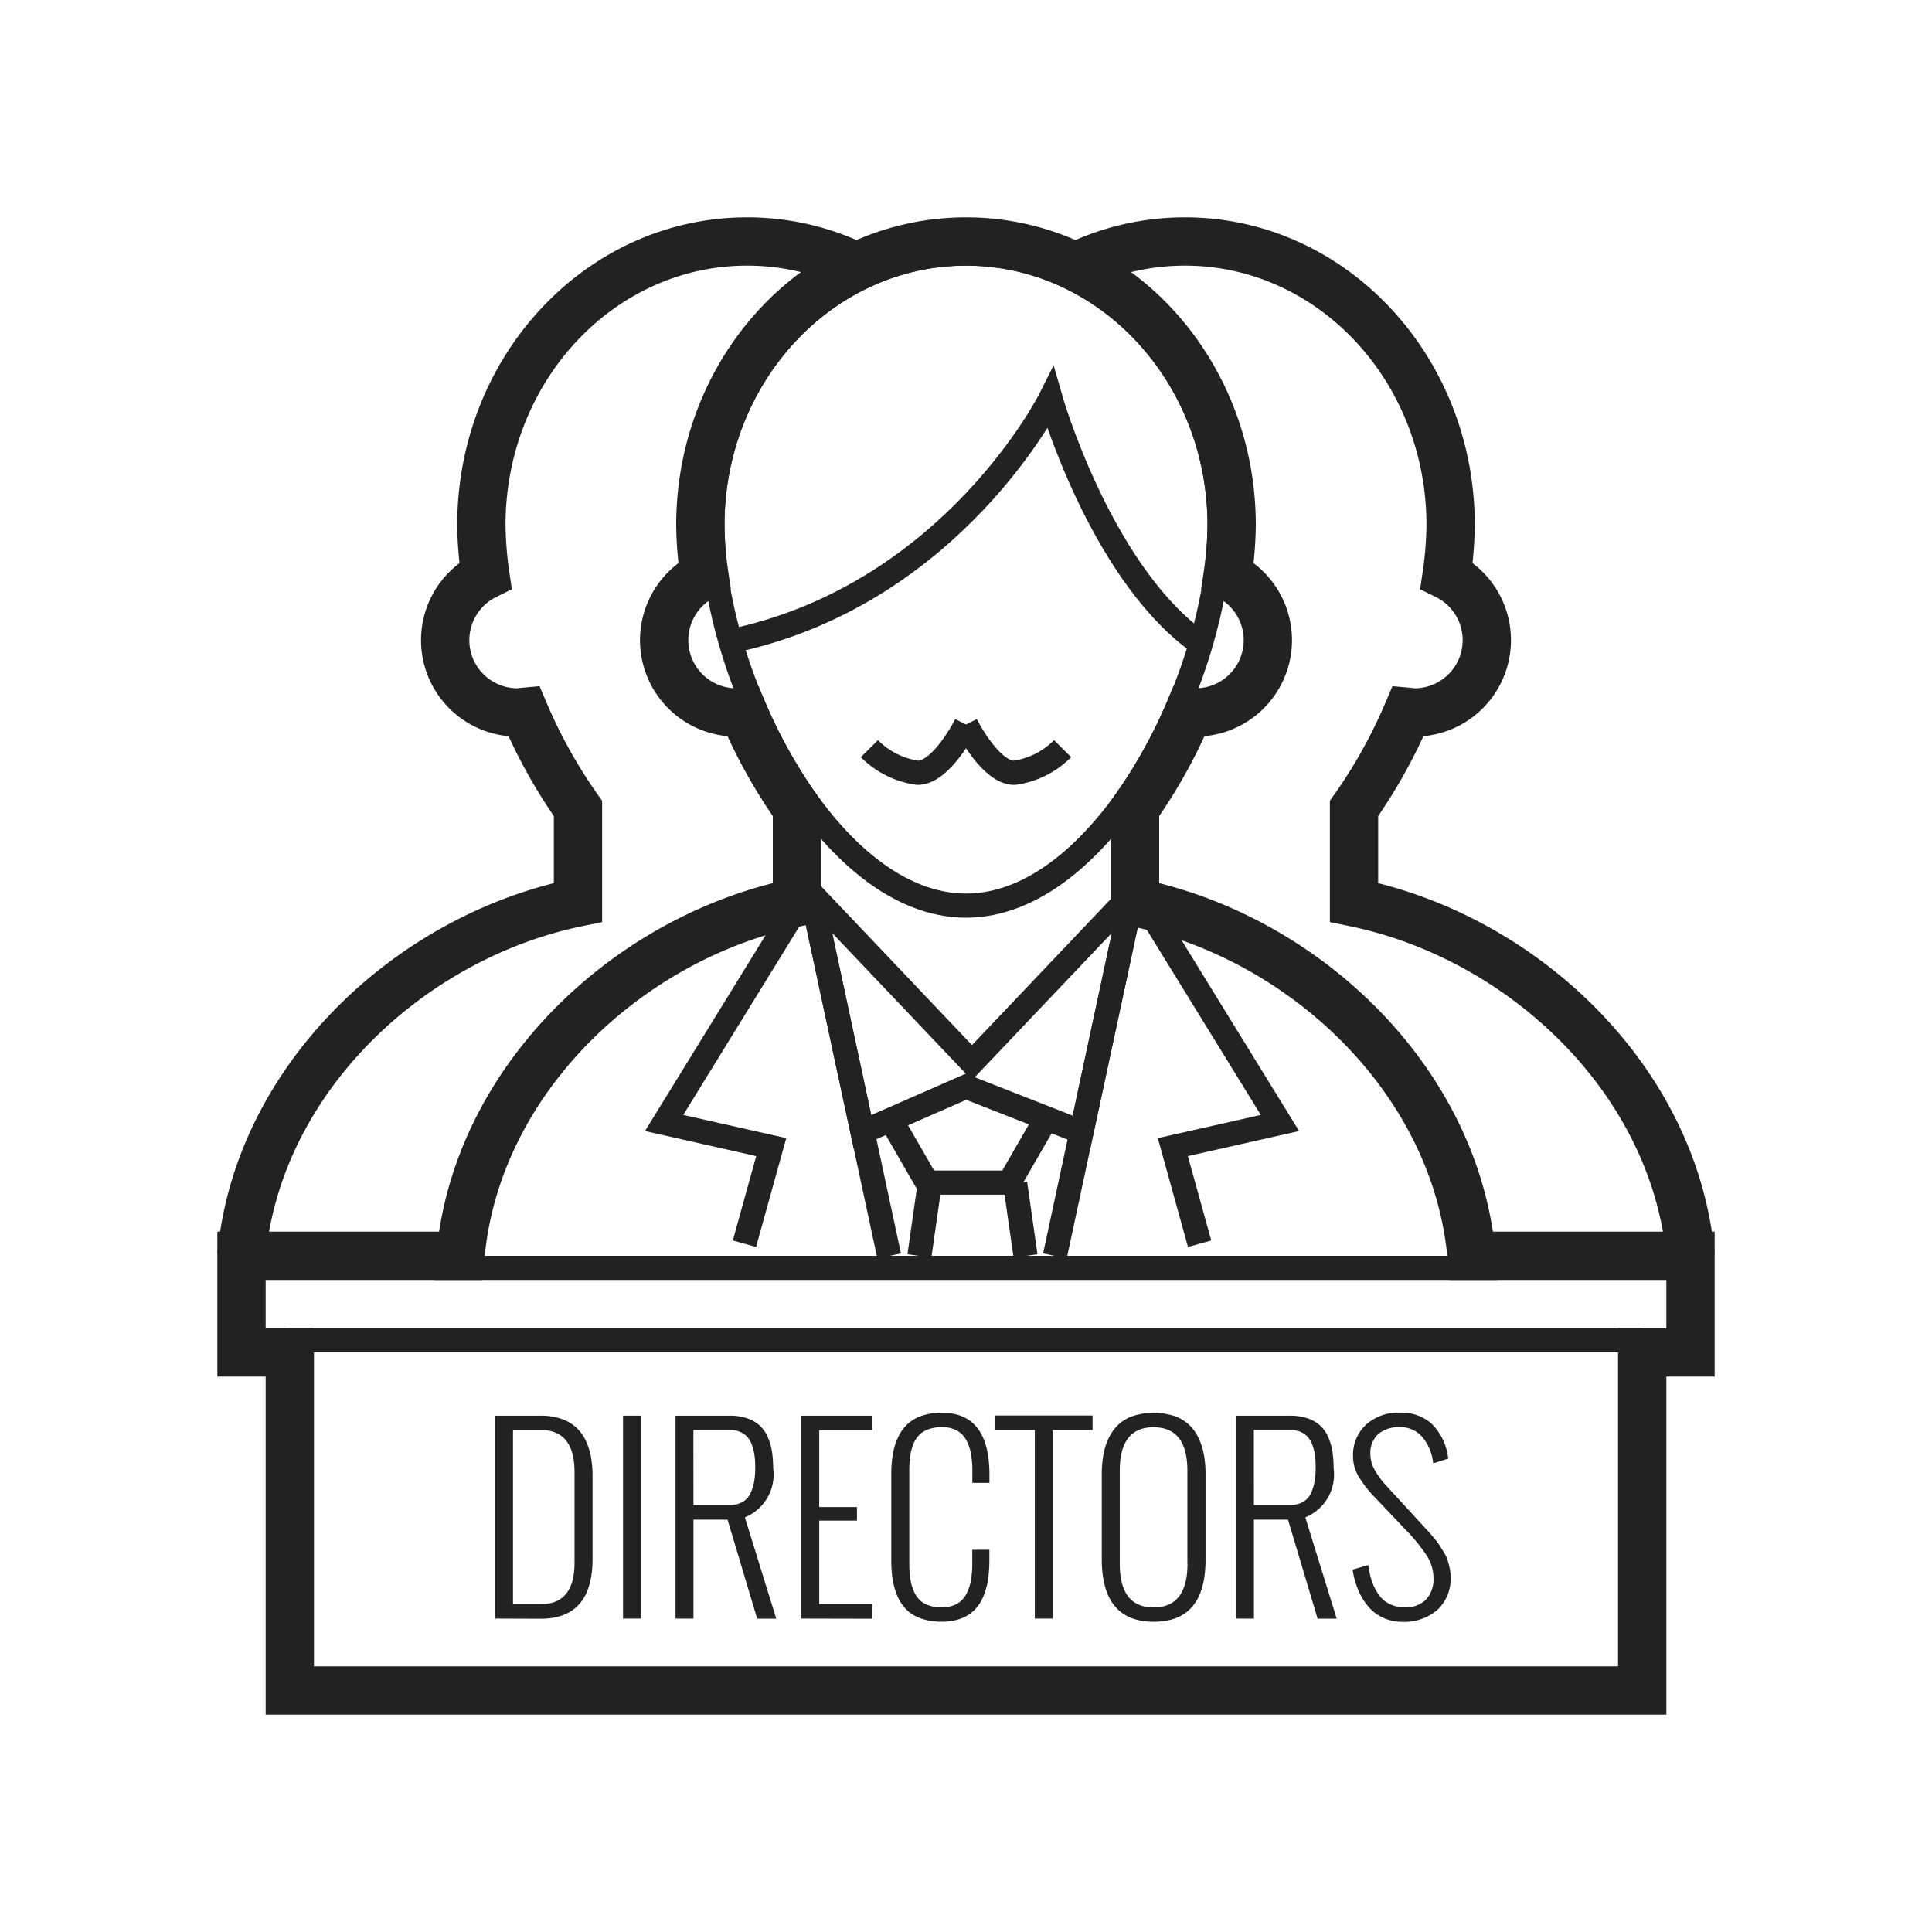
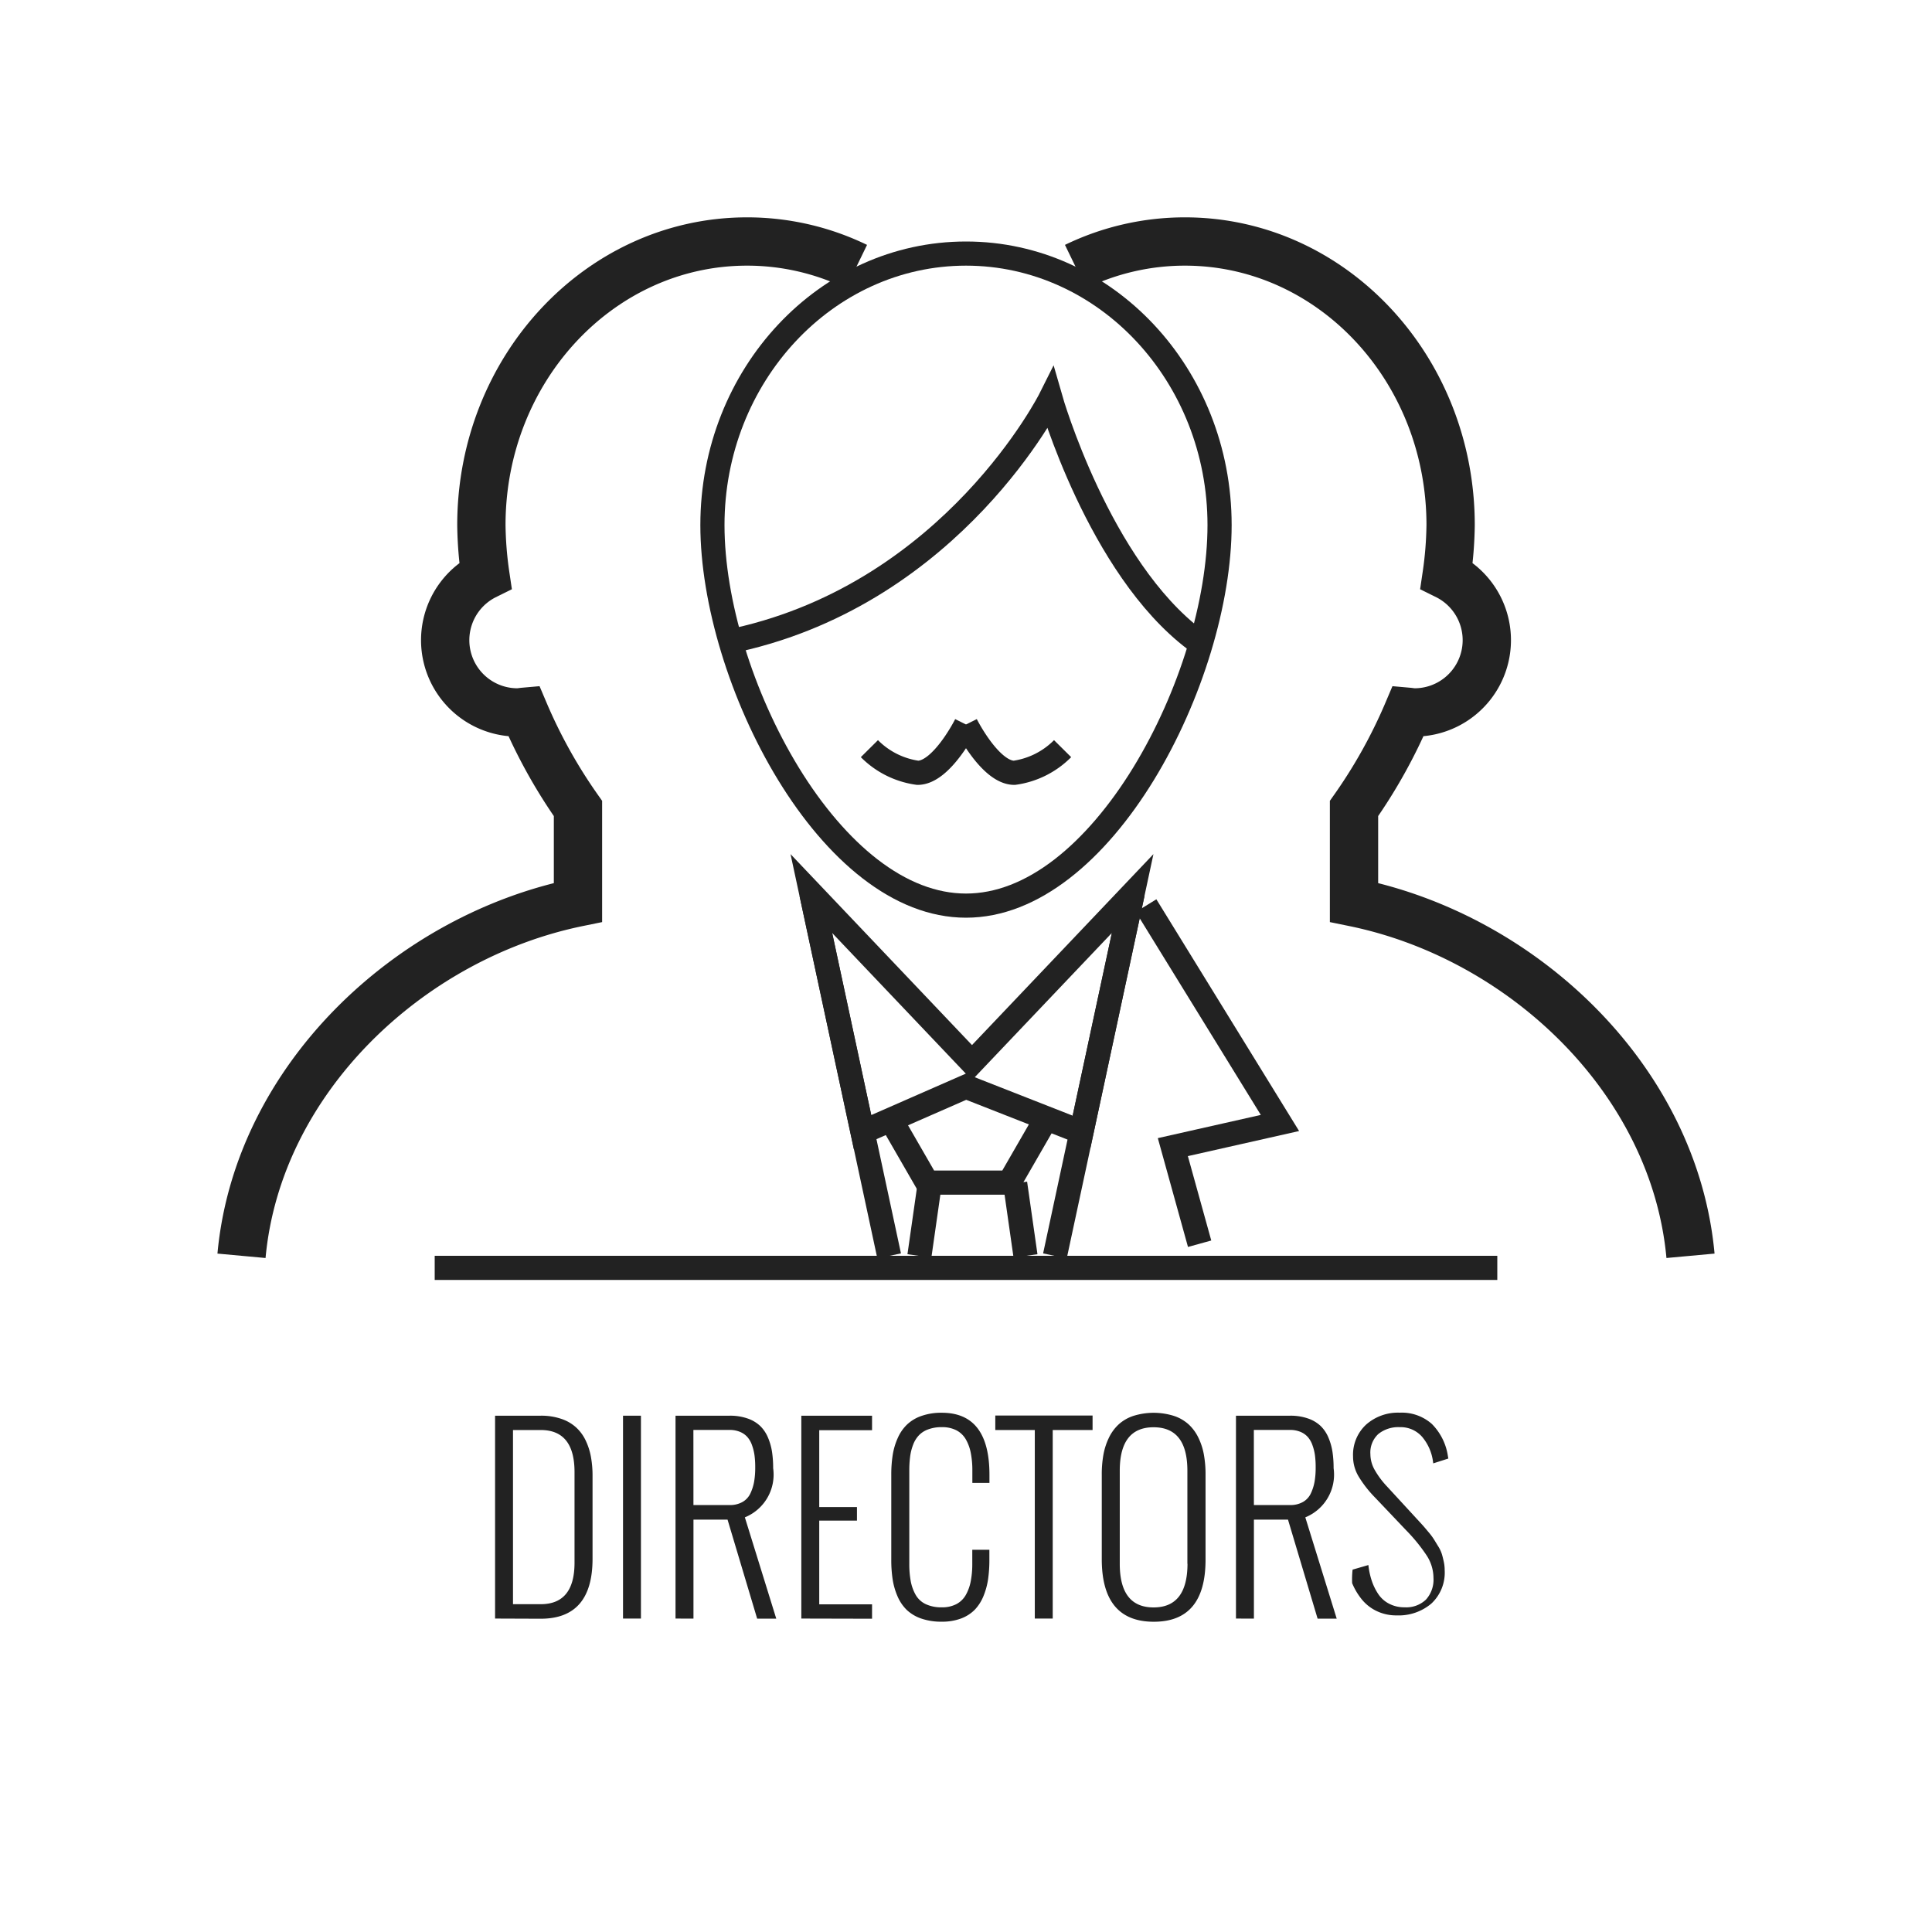
<svg xmlns="http://www.w3.org/2000/svg" width="80" height="80" viewBox="0 0 80 80">
  <g id="Group_197" data-name="Group 197" transform="translate(-1035 -176)">
    <rect id="Rectangle_136" data-name="Rectangle 136" width="80" height="80" transform="translate(1035 176)" fill="none" />
    <g id="Group_963" data-name="Group 963" transform="translate(-206.5 -866.5)">
      <line id="Line_177" data-name="Line 177" x2="44" transform="translate(1259.5 1095)" fill="none" stroke="#222" stroke-miterlimit="10" stroke-width="1" />
-       <line id="Line_178" data-name="Line 178" x2="56" transform="translate(1253.5 1098)" fill="none" stroke="#222" stroke-miterlimit="10" stroke-width="1" />
      <g id="Path_2111" data-name="Path 2111" fill="none" stroke-miterlimit="10">
        <path d="M1292.5,1064.242c0,6.485-4.925,16.258-11,16.258s-11-9.773-11-16.258,4.925-11.742,11-11.742S1292.5,1057.757,1292.5,1064.242Z" stroke="none" />
        <path d="M 1281.5 1053.5 C 1275.986 1053.5 1271.5 1058.319 1271.5 1064.242 C 1271.5 1067.334 1272.678 1071.181 1274.575 1074.281 C 1275.549 1075.873 1276.675 1077.187 1277.83 1078.081 C 1279.048 1079.022 1280.283 1079.5 1281.5 1079.5 C 1282.717 1079.5 1283.952 1079.022 1285.17 1078.081 C 1286.325 1077.187 1287.451 1075.873 1288.425 1074.281 C 1290.322 1071.181 1291.5 1067.334 1291.5 1064.242 C 1291.5 1058.319 1287.014 1053.5 1281.5 1053.5 M 1281.5 1052.5 C 1287.575 1052.5 1292.5 1057.757 1292.5 1064.242 C 1292.5 1070.727 1287.575 1080.5 1281.5 1080.5 C 1275.425 1080.5 1270.5 1070.727 1270.5 1064.242 C 1270.5 1057.757 1275.425 1052.5 1281.5 1052.5 Z" stroke="none" fill="#222" />
      </g>
      <path id="Path_2112" data-name="Path 2112" d="M1288.957,1080l5.543,9-4.435,1,1.109,4" fill="none" stroke="#222" stroke-miterlimit="10" stroke-width="1" />
-       <path id="Path_2113" data-name="Path 2113" d="M1274.543,1080l-5.543,9,4.435,1-1.109,4" fill="none" stroke="#222" stroke-miterlimit="10" stroke-width="1" />
      <path id="Path_2114" data-name="Path 2114" d="M1272,1069c9-2,13-10,13-10s2,7,6,10" fill="none" stroke="#222" stroke-miterlimit="10" stroke-width="1" />
      <line id="Line_179" data-name="Line 179" x1="3.22" y1="15.005" transform="translate(1275.098 1079.5)" fill="none" stroke="#222" stroke-miterlimit="10" stroke-width="1" />
      <line id="Line_180" data-name="Line 180" x1="3.22" y2="15.005" transform="translate(1285.182 1079.5)" fill="none" stroke="#222" stroke-miterlimit="10" stroke-width="1" />
      <path id="Path_2115" data-name="Path 2115" d="M1288.4,1079.5l-6.652,7-6.652-7,2.119,9.877,4.283-1.877,4.783,1.877Z" fill="none" stroke="#222" stroke-miterlimit="10" stroke-width="1" />
      <path id="Path_2116" data-name="Path 2116" d="M1278.191,1088.521l1.7,2.949h3.4l1.7-2.949" fill="none" stroke="#222" stroke-miterlimit="10" stroke-width="1" />
      <line id="Line_181" data-name="Line 181" x1="0.429" y2="3.005" transform="translate(1279.571 1091.5)" fill="none" stroke="#222" stroke-miterlimit="10" stroke-width="1" />
      <line id="Line_182" data-name="Line 182" x2="0.429" y2="3.005" transform="translate(1283.535 1091.5)" fill="none" stroke="#222" stroke-miterlimit="10" stroke-width="1" />
-       <path id="Path_2117" data-name="Path 2117" d="M1302.433,1094.5c-.668-7.283-6.926-13.2-13.933-14.634v-3.888a21.524,21.524,0,0,0,2.228-4.005c.091.008.179.027.272.027a2.992,2.992,0,0,0,1.333-5.674,15.463,15.463,0,0,0,.167-2.084c0-6.485-4.925-11.742-11-11.742s-11,5.257-11,11.742a15.463,15.463,0,0,0,.167,2.084A2.992,2.992,0,0,0,1272,1072c.093,0,.181-.019.272-.027a21.524,21.524,0,0,0,2.228,4.005v3.888c-7.007,1.438-13.265,7.351-13.933,14.634H1251.5v4h2v14h56v-14h2v-4Z" fill="none" stroke="#222" stroke-miterlimit="10" stroke-width="2" />
      <path id="Path_2118" data-name="Path 2118" d="M1281.5,1072.5s1,2,2,2a3.491,3.491,0,0,0,2-1" fill="none" stroke="#222" stroke-miterlimit="10" stroke-width="1" />
      <path id="Path_2119" data-name="Path 2119" d="M1281.5,1072.5s-1,2-2,2a3.491,3.491,0,0,1-2-1" fill="none" stroke="#222" stroke-miterlimit="10" stroke-width="1" />
      <path id="Path_2120" data-name="Path 2120" d="M1311.5,1094.5c-.668-7.283-6.927-13.2-13.933-14.634v-3.888a21.524,21.524,0,0,0,2.228-4.005c.091.008.178.027.272.027a2.992,2.992,0,0,0,1.333-5.674,15.463,15.463,0,0,0,.167-2.084c0-6.485-4.925-11.742-11-11.742a10.379,10.379,0,0,0-4.533,1.04" fill="none" stroke="#222" stroke-miterlimit="10" stroke-width="2" />
      <path id="Path_2121" data-name="Path 2121" d="M1251.5,1094.5c.668-7.283,6.927-13.2,13.933-14.634v-3.888a21.524,21.524,0,0,1-2.228-4.005c-.091.008-.178.027-.272.027a2.992,2.992,0,0,1-1.333-5.674,15.463,15.463,0,0,1-.167-2.084c0-6.485,4.925-11.742,11-11.742a10.379,10.379,0,0,1,4.533,1.04" fill="none" stroke="#222" stroke-miterlimit="10" stroke-width="2" />
      <g id="Group_965" data-name="Group 965" transform="translate(0.372)">
        <path id="Path_2122" data-name="Path 2122" d="M1261.628,1109.521v-8.4h1.89a2.548,2.548,0,0,1,.849.13,1.71,1.71,0,0,1,.612.352,1.738,1.738,0,0,1,.4.544,2.671,2.671,0,0,1,.219.683,4.346,4.346,0,0,1,.066.8v3.418q0,2.479-2.143,2.48Zm.742-.595h1.148q1.4,0,1.4-1.719v-3.75q0-1.743-1.4-1.743h-1.148Z" fill="#222" />
        <path id="Path_2123" data-name="Path 2123" d="M1266.926,1109.521v-8.4h.742v8.4Z" fill="#222" />
        <path id="Path_2124" data-name="Path 2124" d="M1269.1,1109.521v-8.4h2.241a2.186,2.186,0,0,1,.747.117,1.419,1.419,0,0,1,.519.31,1.455,1.455,0,0,1,.321.478,2.465,2.465,0,0,1,.168.592,4.5,4.5,0,0,1,.047.676,1.91,1.91,0,0,1-1.172,2.036l1.3,4.194h-.791l-1.226-4.1h-1.411v4.1Zm.742-4.7h1.494a1.052,1.052,0,0,0,.537-.127.8.8,0,0,0,.33-.361,1.947,1.947,0,0,0,.153-.488,3.366,3.366,0,0,0,.044-.581,3.73,3.73,0,0,0-.027-.484,2.031,2.031,0,0,0-.1-.42,1.032,1.032,0,0,0-.187-.343.821.821,0,0,0-.308-.223,1.092,1.092,0,0,0-.444-.083h-1.494Z" fill="#222" />
        <path id="Path_2125" data-name="Path 2125" d="M1274.309,1109.521v-8.4h2.929v.6h-2.187v3.183h1.562v.562h-1.562v3.467h2.187v.595Z" fill="#222" />
        <path id="Path_2126" data-name="Path 2126" d="M1278.034,1107.085v-3.521a5.181,5.181,0,0,1,.059-.815,2.767,2.767,0,0,1,.207-.7,1.757,1.757,0,0,1,.384-.559,1.641,1.641,0,0,1,.6-.359,2.461,2.461,0,0,1,.842-.132q1.972,0,1.973,2.563v.342h-.708v-.508a3.731,3.731,0,0,0-.062-.717,1.838,1.838,0,0,0-.2-.564.971.971,0,0,0-.394-.387,1.289,1.289,0,0,0-.607-.133,1.564,1.564,0,0,0-.561.091.987.987,0,0,0-.388.246,1.147,1.147,0,0,0-.24.39,2.131,2.131,0,0,0-.124.49,4.427,4.427,0,0,0-.035.584v3.853a3.874,3.874,0,0,0,.059.72,1.834,1.834,0,0,0,.2.562.946.946,0,0,0,.417.391,1.517,1.517,0,0,0,.669.134,1.278,1.278,0,0,0,.607-.134.97.97,0,0,0,.394-.389,1.869,1.869,0,0,0,.2-.566,3.742,3.742,0,0,0,.062-.718v-.576h.708v.41a5.6,5.6,0,0,1-.054.811,3,3,0,0,1-.192.7,1.8,1.8,0,0,1-.36.562,1.563,1.563,0,0,1-.566.362,2.245,2.245,0,0,1-.8.133,2.541,2.541,0,0,1-.857-.133,1.656,1.656,0,0,1-.6-.362,1.753,1.753,0,0,1-.377-.562,2.834,2.834,0,0,1-.2-.7A5.284,5.284,0,0,1,1278.034,1107.085Z" fill="#222" />
        <path id="Path_2127" data-name="Path 2127" d="M1283.977,1109.521v-7.807h-1.636v-.6h4.028v.6h-1.65v7.807Z" fill="#222" />
        <path id="Path_2128" data-name="Path 2128" d="M1286.75,1107.085v-3.521a4.571,4.571,0,0,1,.066-.815,2.709,2.709,0,0,1,.222-.7,1.84,1.84,0,0,1,.4-.557,1.688,1.688,0,0,1,.61-.359,2.8,2.8,0,0,1,1.7,0,1.7,1.7,0,0,1,.611.359,1.837,1.837,0,0,1,.4.557,2.672,2.672,0,0,1,.222.7,4.571,4.571,0,0,1,.066.815v3.521q0,2.568-2.143,2.568T1286.75,1107.085Zm3.545.166V1103.4q0-1.8-1.4-1.8t-1.4,1.8v3.853q0,1.806,1.4,1.807T1290.3,1107.251Z" fill="#222" />
        <path id="Path_2129" data-name="Path 2129" d="M1292.307,1109.521v-8.4h2.241a2.186,2.186,0,0,1,.747.117,1.419,1.419,0,0,1,.519.31,1.455,1.455,0,0,1,.321.478,2.471,2.471,0,0,1,.168.592,4.5,4.5,0,0,1,.047.676,1.91,1.91,0,0,1-1.172,2.036l1.3,4.194h-.791l-1.226-4.1h-1.411v4.1Zm.742-4.7h1.494a1.052,1.052,0,0,0,.537-.127.8.8,0,0,0,.33-.361,1.947,1.947,0,0,0,.153-.488,3.366,3.366,0,0,0,.044-.581,3.73,3.73,0,0,0-.027-.484,1.97,1.97,0,0,0-.1-.42,1.032,1.032,0,0,0-.187-.343.821.821,0,0,0-.308-.223,1.092,1.092,0,0,0-.444-.083h-1.494Z" fill="#222" />
-         <path id="Path_2130" data-name="Path 2130" d="M1297.136,1107.495l.654-.19a3.1,3.1,0,0,0,.139.649,2.342,2.342,0,0,0,.271.554,1.2,1.2,0,0,0,.451.4,1.36,1.36,0,0,0,.638.147,1.183,1.183,0,0,0,.884-.318,1.228,1.228,0,0,0,.312-.9,1.72,1.72,0,0,0-.285-.933,7.1,7.1,0,0,0-.843-1.035l-1.313-1.382a4.766,4.766,0,0,1-.659-.849,1.619,1.619,0,0,1-.23-.83,1.7,1.7,0,0,1,.542-1.319,1.988,1.988,0,0,1,1.392-.493,1.874,1.874,0,0,1,1.328.466,2.38,2.38,0,0,1,.669,1.355l.015.078-.625.2-.01-.069a1.986,1.986,0,0,0-.451-1.03,1.179,1.179,0,0,0-.926-.4,1.317,1.317,0,0,0-.887.283,1.041,1.041,0,0,0-.329.835,1.335,1.335,0,0,0,.179.654,3.571,3.571,0,0,0,.51.684l1.235,1.343c.032.036.114.124.244.266s.216.234.257.28.115.134.224.264a2.779,2.779,0,0,1,.225.3l.173.283a1.388,1.388,0,0,1,.153.319c.029.091.055.2.081.318a1.618,1.618,0,0,1,.039.356,1.751,1.751,0,0,1-.553,1.387,2.094,2.094,0,0,1-1.434.488,1.872,1.872,0,0,1-.815-.173,1.786,1.786,0,0,1-.619-.476,2.724,2.724,0,0,1-.41-.684A3.592,3.592,0,0,1,1297.136,1107.495Z" fill="#222" />
+         <path id="Path_2130" data-name="Path 2130" d="M1297.136,1107.495l.654-.19a3.1,3.1,0,0,0,.139.649,2.342,2.342,0,0,0,.271.554,1.2,1.2,0,0,0,.451.4,1.36,1.36,0,0,0,.638.147,1.183,1.183,0,0,0,.884-.318,1.228,1.228,0,0,0,.312-.9,1.72,1.72,0,0,0-.285-.933,7.1,7.1,0,0,0-.843-1.035l-1.313-1.382a4.766,4.766,0,0,1-.659-.849,1.619,1.619,0,0,1-.23-.83,1.7,1.7,0,0,1,.542-1.319,1.988,1.988,0,0,1,1.392-.493,1.874,1.874,0,0,1,1.328.466,2.38,2.38,0,0,1,.669,1.355l.015.078-.625.2-.01-.069a1.986,1.986,0,0,0-.451-1.03,1.179,1.179,0,0,0-.926-.4,1.317,1.317,0,0,0-.887.283,1.041,1.041,0,0,0-.329.835,1.335,1.335,0,0,0,.179.654,3.571,3.571,0,0,0,.51.684l1.235,1.343s.216.234.257.28.115.134.224.264a2.779,2.779,0,0,1,.225.3l.173.283a1.388,1.388,0,0,1,.153.319c.029.091.055.2.081.318a1.618,1.618,0,0,1,.039.356,1.751,1.751,0,0,1-.553,1.387,2.094,2.094,0,0,1-1.434.488,1.872,1.872,0,0,1-.815-.173,1.786,1.786,0,0,1-.619-.476,2.724,2.724,0,0,1-.41-.684A3.592,3.592,0,0,1,1297.136,1107.495Z" fill="#222" />
      </g>
    </g>
  </g>
</svg>